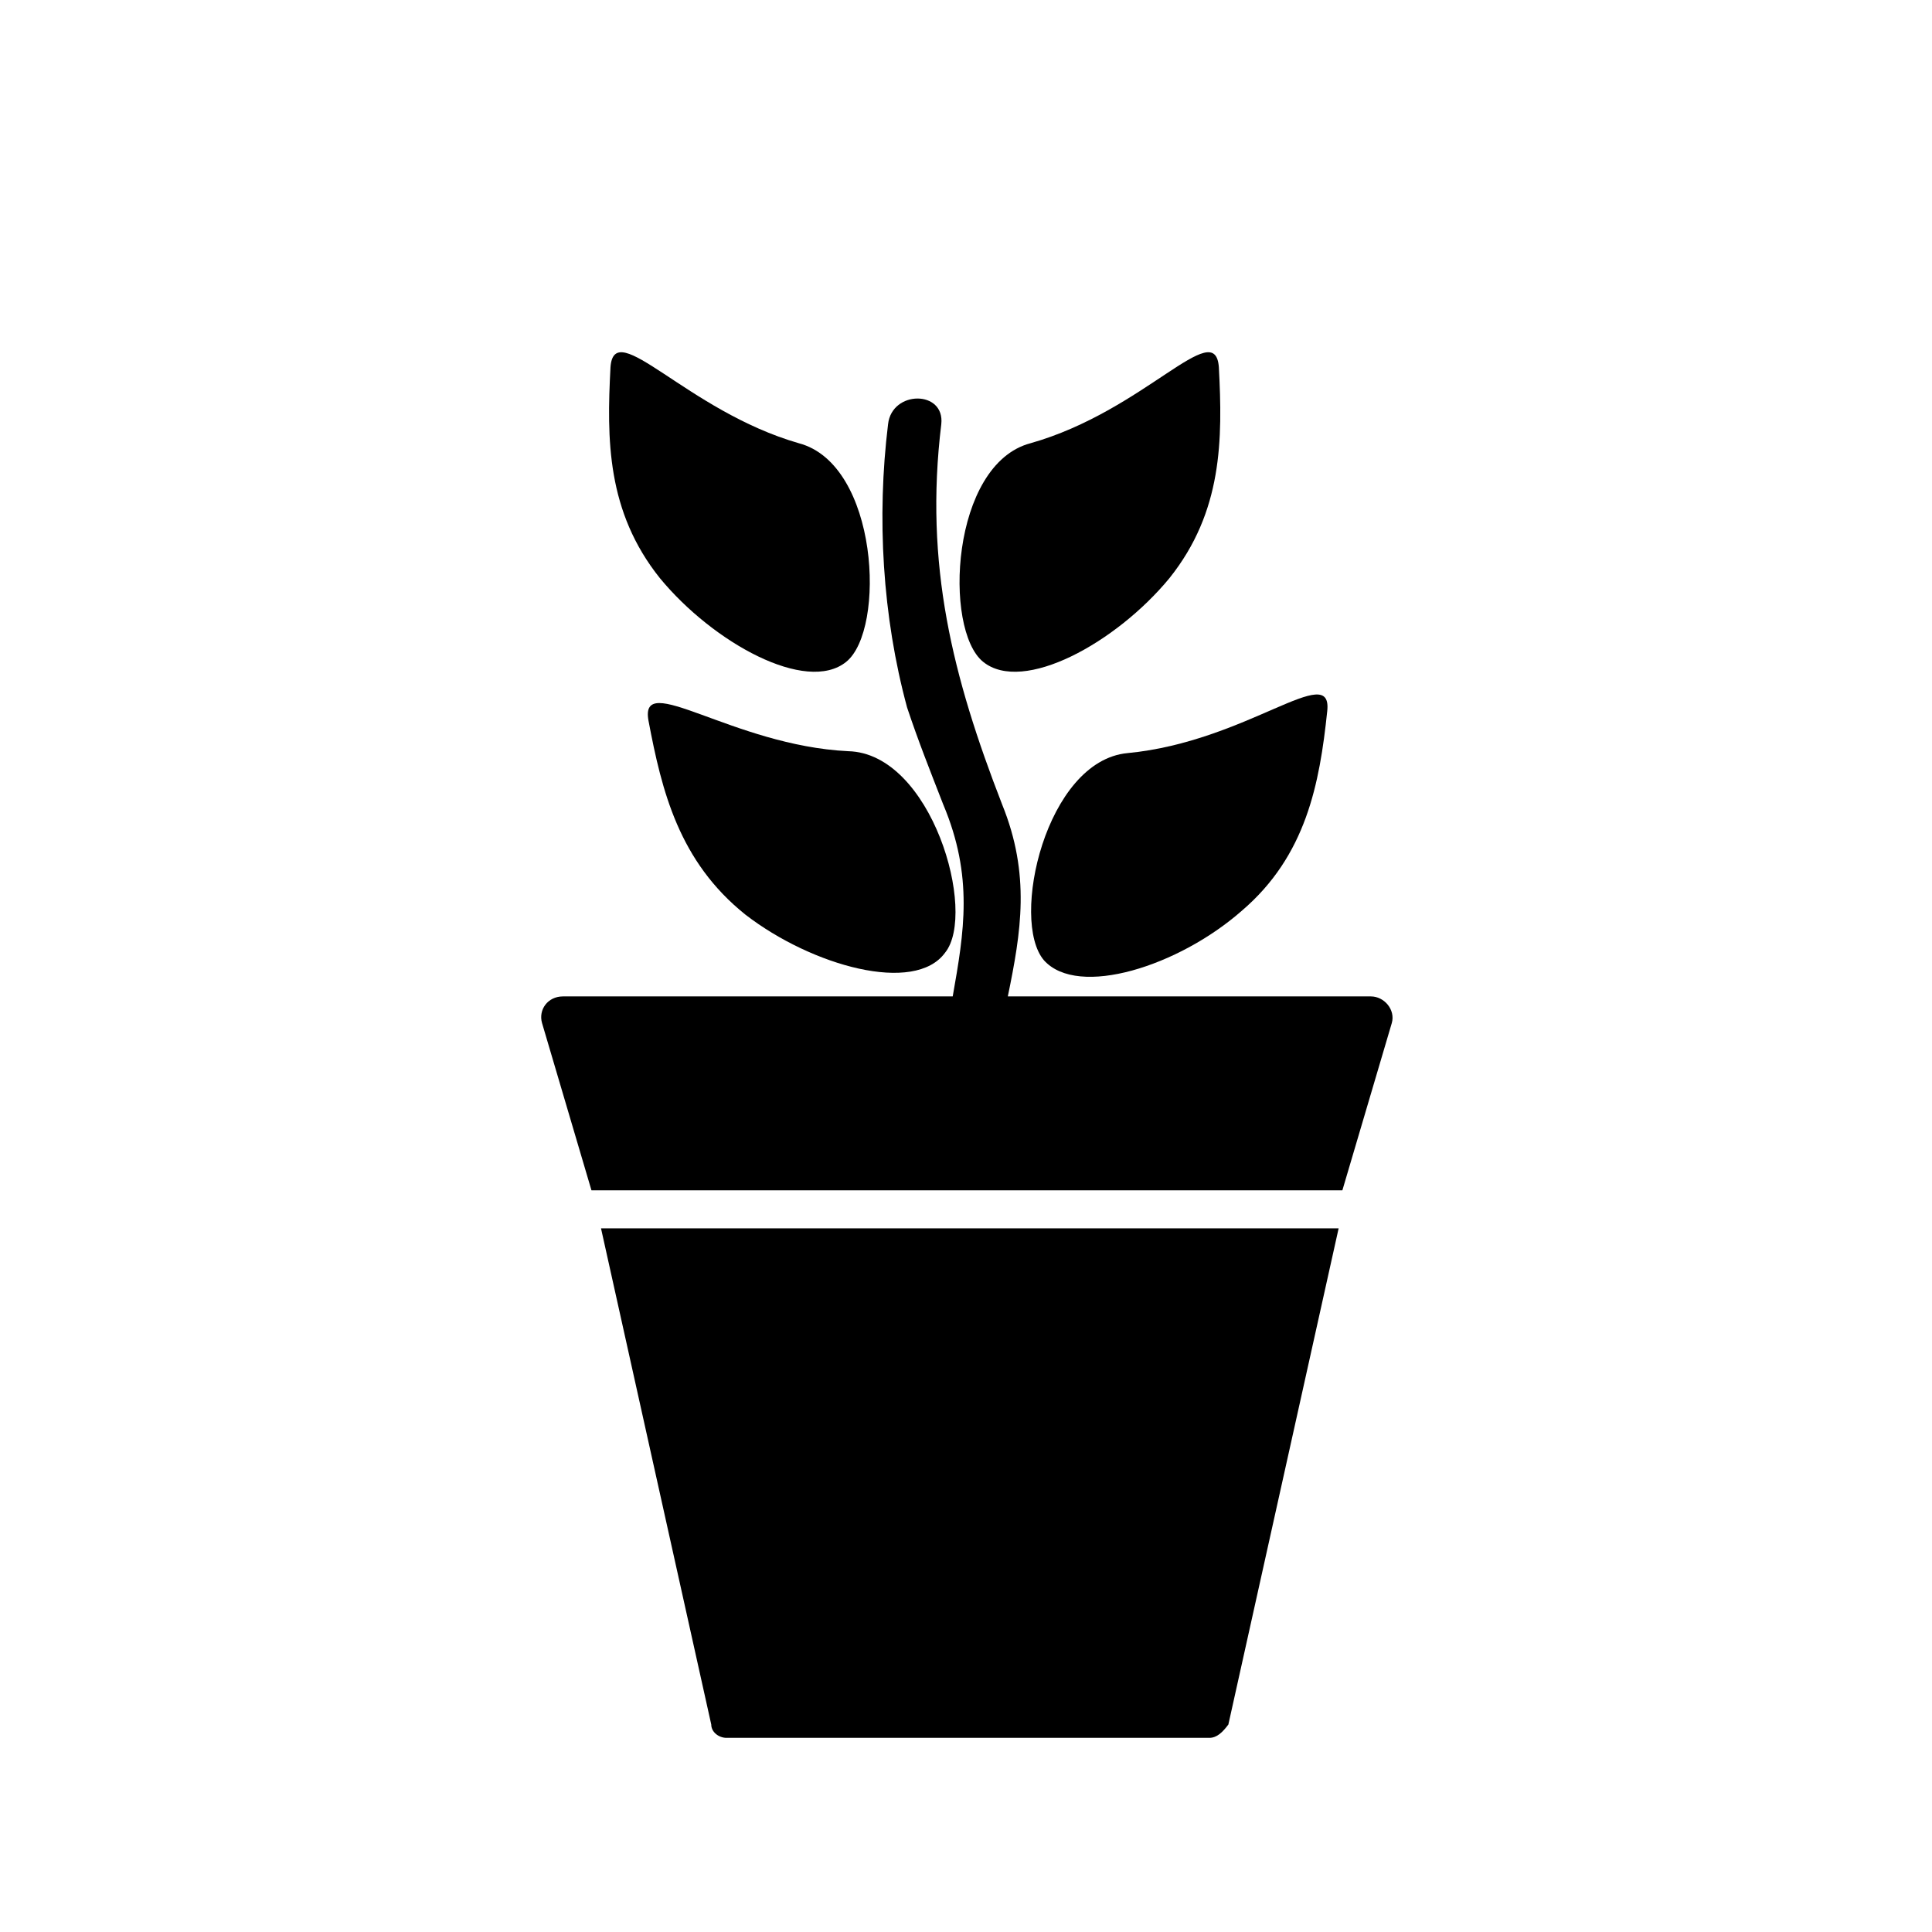
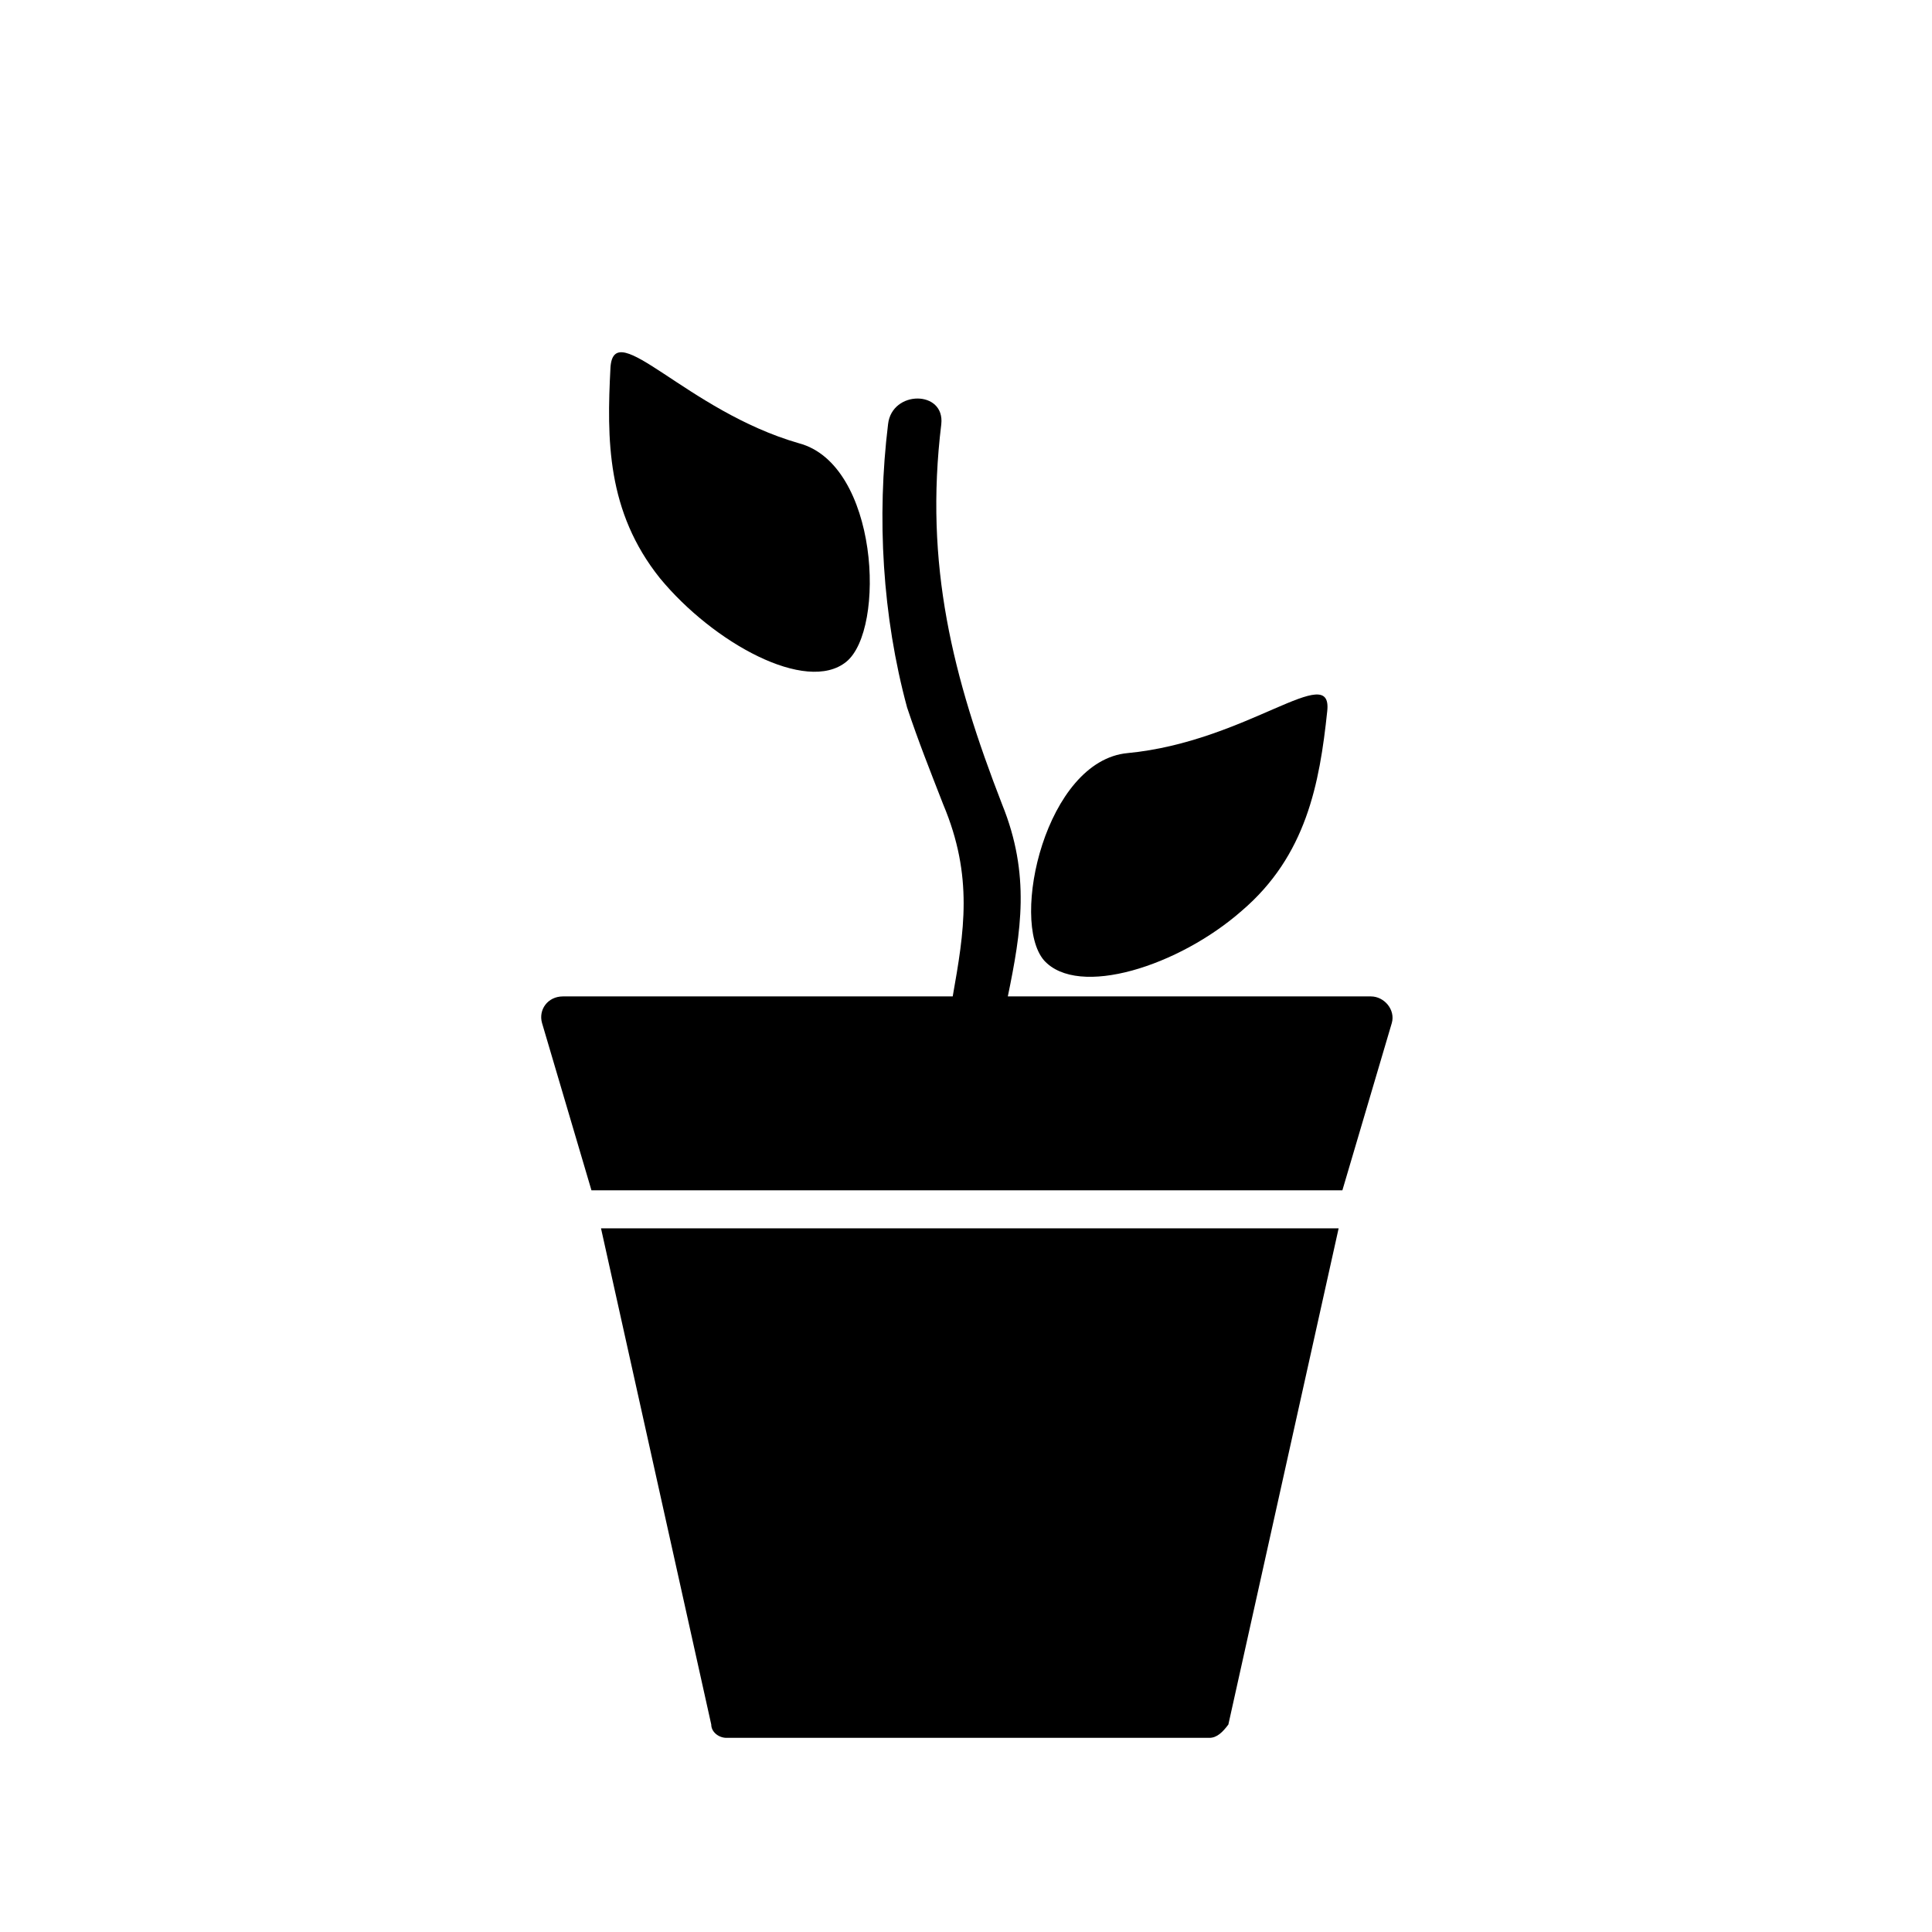
<svg xmlns="http://www.w3.org/2000/svg" fill="#000000" width="800px" height="800px" version="1.1" viewBox="144 144 512 512">
  <g>
    <path d="m420.66 398.49c9.07 10.078 35.77 1.512 52.395-13.098 17.129-14.609 20.656-33.754 22.672-52.898 1.512-13.602-21.16 8.062-52.898 11.082-21.664 2.012-31.238 44.332-22.168 54.914z" />
-     <path d="m315.86 335.01c3.527 18.641 8.062 37.281 25.695 51.387 17.633 13.602 44.84 21.16 52.898 10.078 8.566-10.578-3.527-52.898-25.695-53.402-30.73-1.516-55.418-21.668-52.898-8.062z" />
-     <path d="m453.91 297.22c14.105-17.633 14.105-36.777 13.098-55.922-1.008-13.602-19.648 11.586-49.879 20.152-21.16 5.543-23.176 49.375-12.594 57.938s35.27-5.039 49.375-22.168z" />
    <path d="m368.26 319.39c10.578-8.566 8.566-52.395-12.594-57.938-29.727-8.566-48.871-33.754-49.879-20.152-1.008 19.145-1.008 38.289 13.098 55.922 14.109 17.129 38.797 30.73 49.375 22.168z" />
    <path d="m507.31 408.06h-96.227c3.527-17.129 6.047-32.242-1.512-50.883-13.098-33.754-20.656-63.48-16.121-100.76 1.008-9.07-13.098-9.07-14.105 0-3.023 24.688-1.512 50.883 5.039 75.066 3.023 9.07 6.047 16.625 9.574 25.695 8.062 19.145 5.543 33.754 2.519 50.883h-103.29c-4.031 0-6.551 3.527-5.543 7.055l13.098 44.336h199l13.098-44.336c1.012-3.527-2.012-7.055-5.539-7.055z" />
    <path d="m332.49 601.02c0 2.016 2.016 3.527 4.031 3.527h127.97c2.016 0 3.527-1.512 5.039-3.527l29.223-131.5h-195.48z" />
  </g>
</svg>